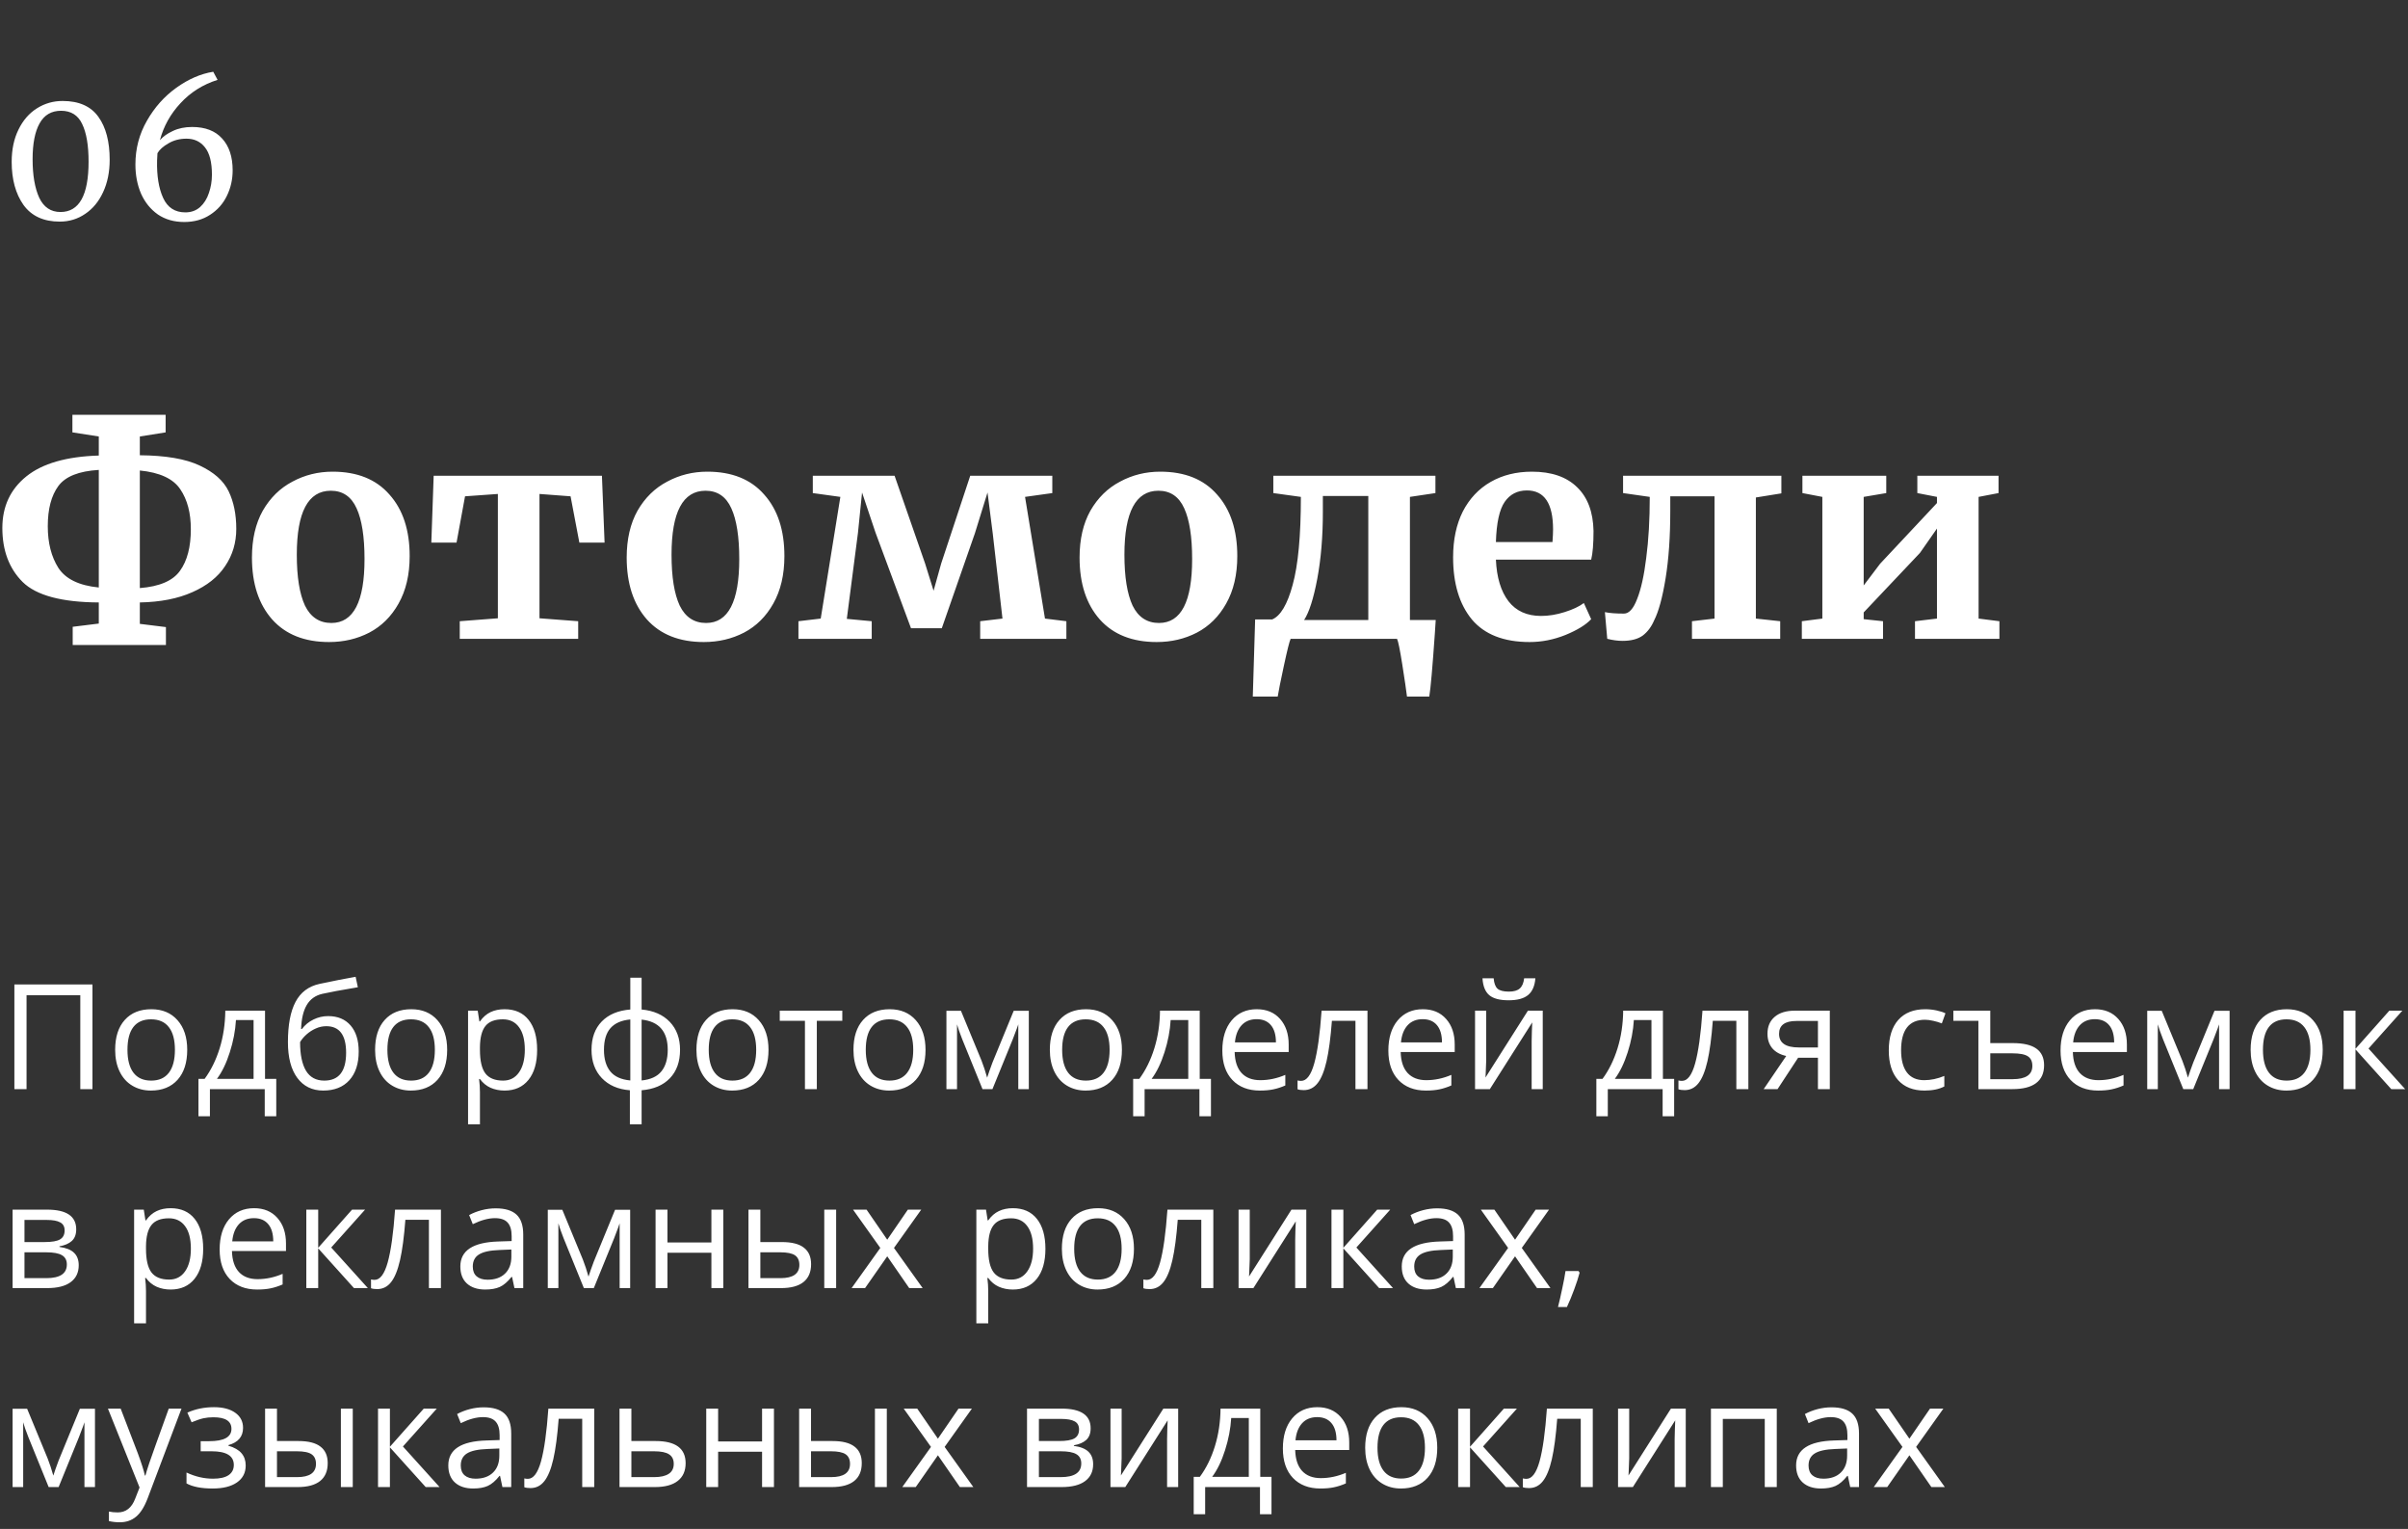
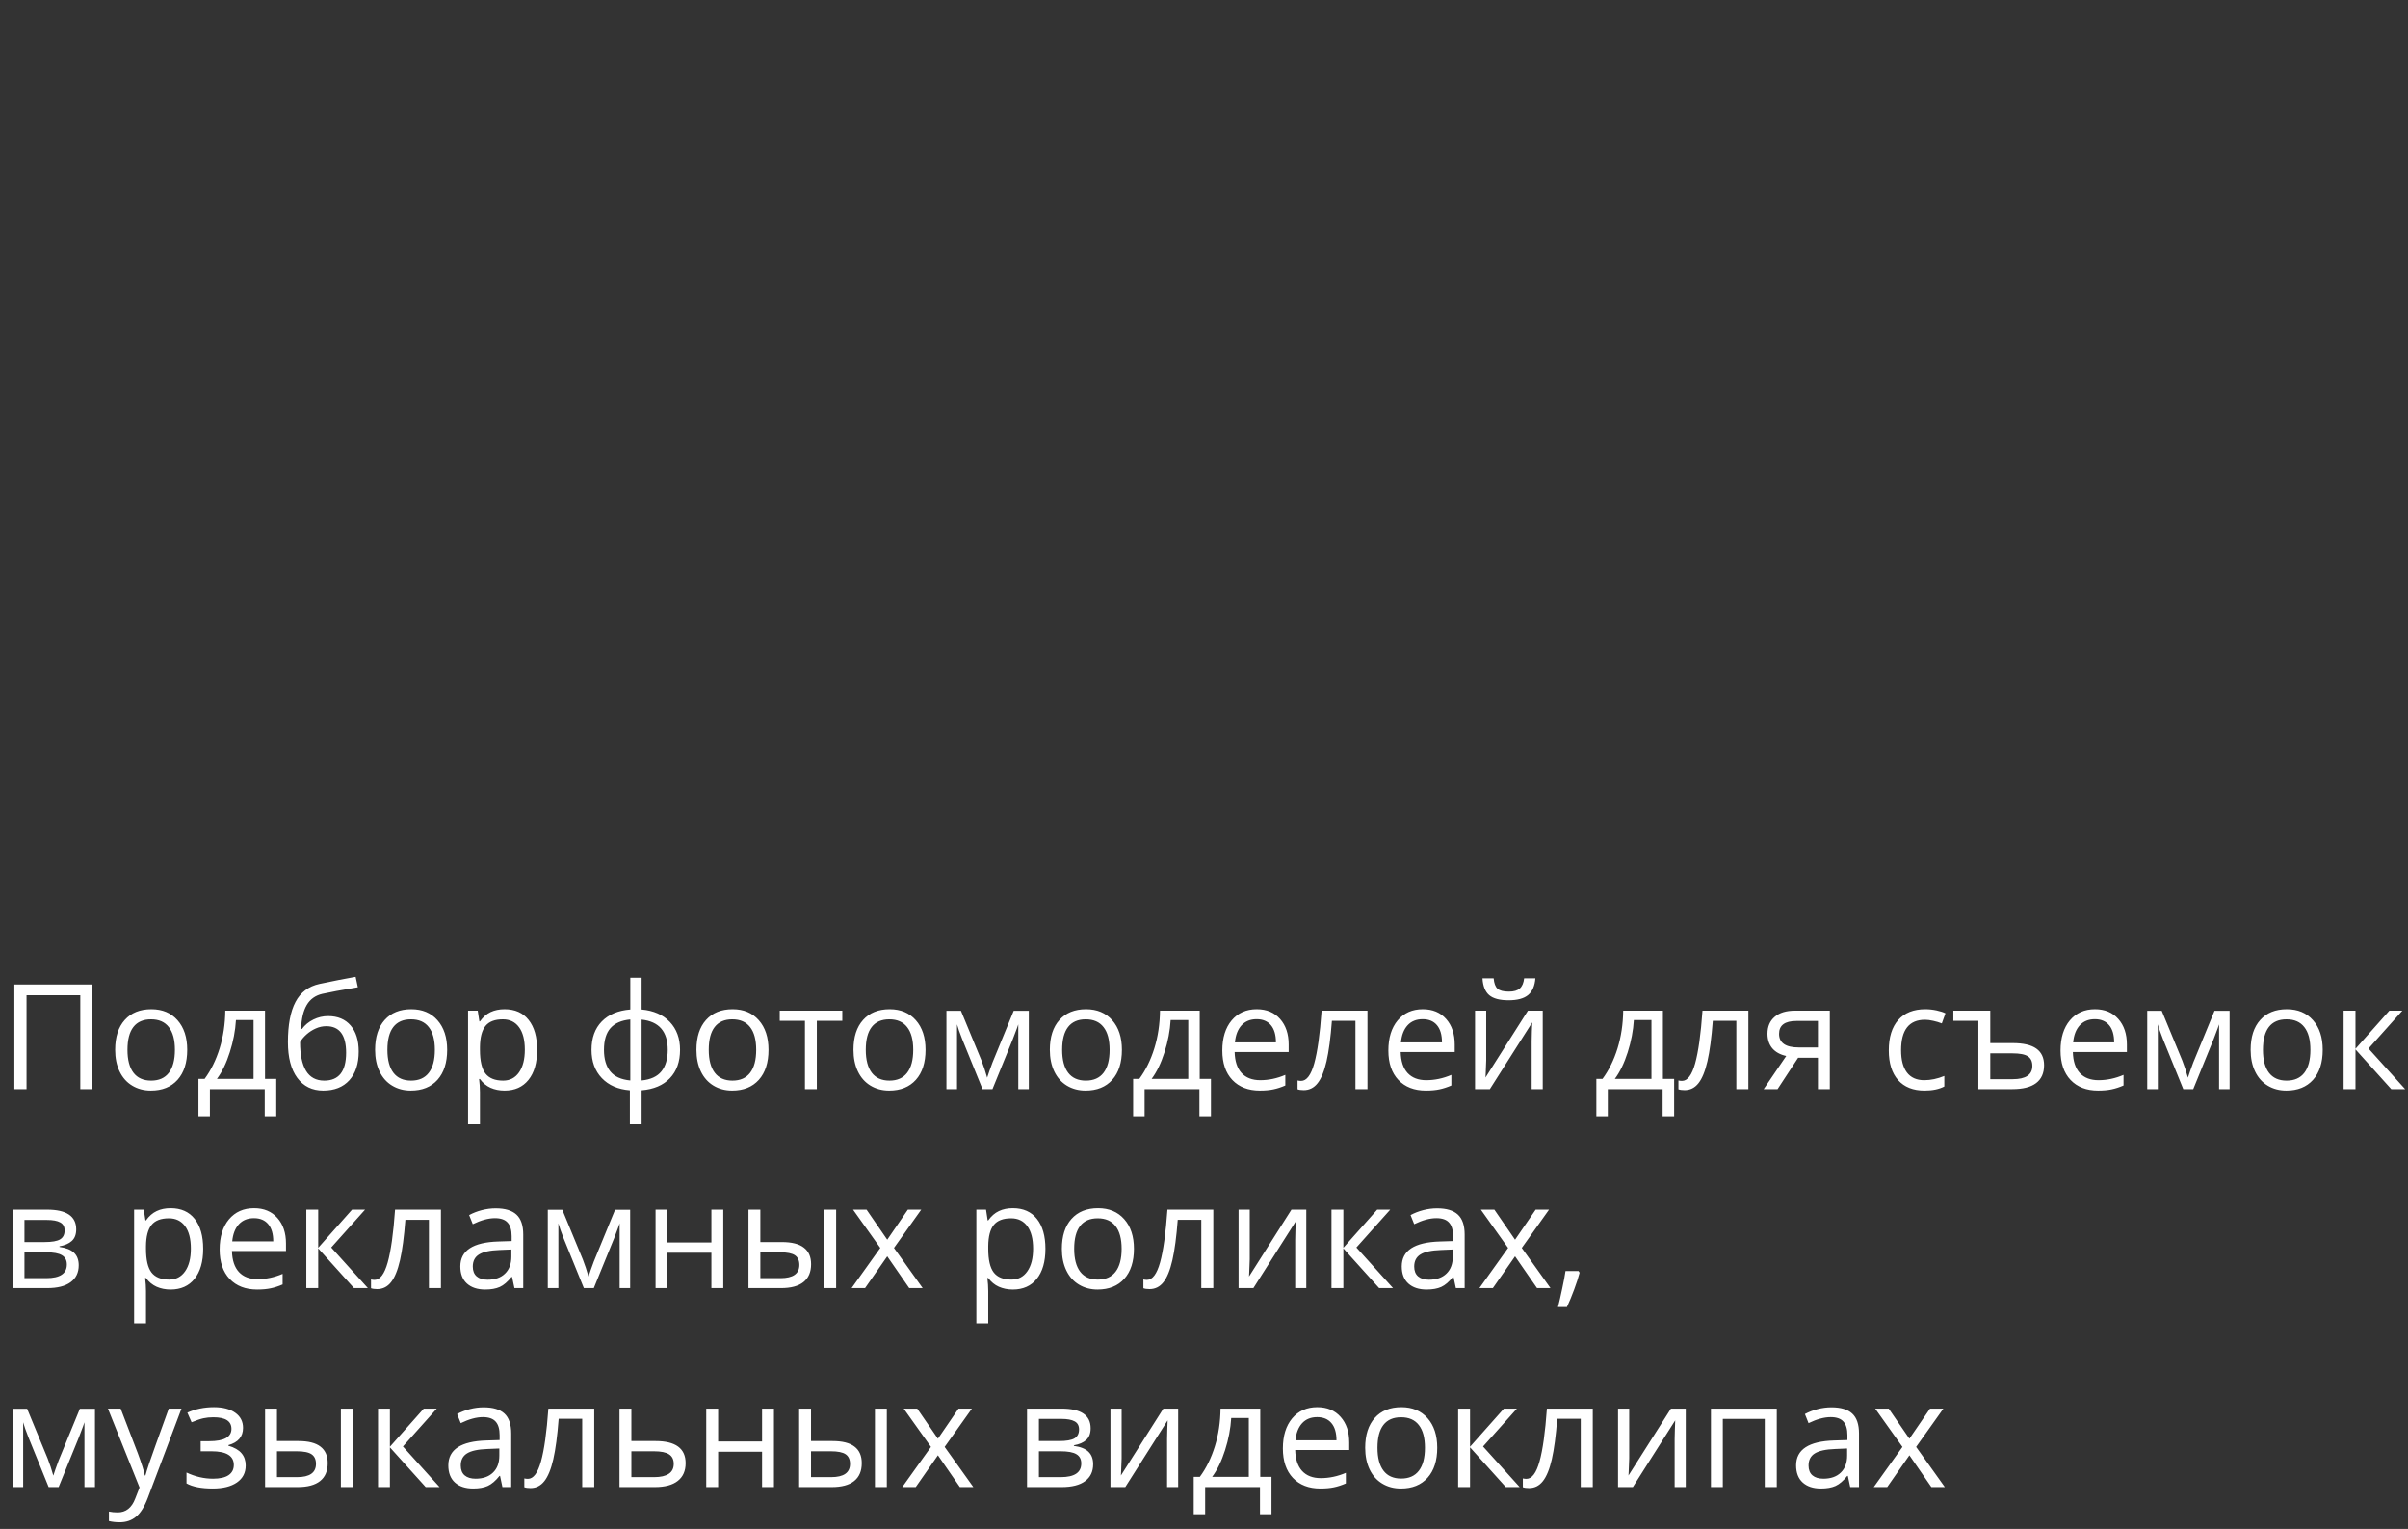
<svg xmlns="http://www.w3.org/2000/svg" width="230" height="146" viewBox="0 0 230 146" fill="none">
  <rect x="0" y="0" width="230" height="146" fill="#333333" stroke="none" />
-   <path d="M5.706 21.162C4.17 21.162 3.018 20.634 2.25 19.578C1.494 18.51 1.116 17.136 1.116 15.456C1.116 14.28 1.332 13.254 1.764 12.378C2.196 11.49 2.784 10.812 3.528 10.344C4.272 9.876 5.088 9.642 5.976 9.642C7.536 9.642 8.676 10.146 9.396 11.154C10.116 12.15 10.476 13.518 10.476 15.258C10.476 16.422 10.266 17.454 9.846 18.354C9.438 19.242 8.868 19.932 8.136 20.424C7.416 20.916 6.606 21.162 5.706 21.162ZM5.778 20.244C7.566 20.244 8.46 18.642 8.46 15.438C8.46 13.878 8.256 12.678 7.848 11.838C7.452 10.998 6.78 10.578 5.832 10.578C4.908 10.578 4.224 10.98 3.78 11.784C3.336 12.576 3.114 13.716 3.114 15.204C3.114 16.728 3.324 17.952 3.744 18.876C4.176 19.788 4.854 20.244 5.778 20.244ZM17.596 21.198C16.624 21.198 15.784 20.958 15.076 20.478C14.38 19.986 13.846 19.326 13.474 18.498C13.114 17.658 12.934 16.728 12.934 15.708C12.934 14.196 13.3 12.804 14.032 11.532C14.764 10.248 15.7 9.198 16.84 8.382C17.992 7.554 19.168 7.044 20.368 6.852L20.782 7.626C19.378 8.07 18.196 8.814 17.236 9.858C16.276 10.89 15.622 12.066 15.274 13.386C15.574 13.038 15.988 12.744 16.516 12.504C17.044 12.252 17.656 12.126 18.352 12.126C19.6 12.126 20.554 12.492 21.214 13.224C21.886 13.956 22.222 14.97 22.222 16.266C22.222 17.142 22.036 17.958 21.664 18.714C21.304 19.458 20.77 20.058 20.062 20.514C19.366 20.97 18.544 21.198 17.596 21.198ZM17.812 13.242C17.164 13.242 16.588 13.392 16.084 13.692C15.58 13.98 15.232 14.292 15.04 14.628C15.016 14.916 15.004 15.15 15.004 15.33C14.968 16.782 15.16 17.97 15.58 18.894C16 19.818 16.708 20.28 17.704 20.28C18.256 20.28 18.724 20.112 19.108 19.776C19.492 19.428 19.774 18.978 19.954 18.426C20.146 17.874 20.242 17.292 20.242 16.68C20.242 15.492 20.02 14.622 19.576 14.07C19.144 13.518 18.556 13.242 17.812 13.242Z" fill="white" />
-   <path d="M13.356 43.472C15.82 43.491 17.724 43.817 19.068 44.452C20.431 45.087 21.355 45.908 21.84 46.916C22.325 47.924 22.568 49.119 22.568 50.5C22.568 51.825 22.213 53.011 21.504 54.056C20.813 55.101 19.768 55.932 18.368 56.548C16.987 57.164 15.316 57.491 13.356 57.528V59.572L15.848 59.88V61.588H6.944V59.852L9.436 59.544V57.528C5.889 57.509 3.463 56.856 2.156 55.568C0.868 54.28 0.224 52.563 0.224 50.416C0.224 48.363 0.989 46.72 2.52 45.488C4.051 44.256 6.356 43.593 9.436 43.5V41.68L6.916 41.288V39.608H15.82V41.288L13.356 41.68V43.472ZM9.436 44.872C7.532 44.984 6.244 45.497 5.572 46.412C4.9 47.327 4.564 48.605 4.564 50.248C4.564 51.835 4.9 53.16 5.572 54.224C6.263 55.288 7.551 55.913 9.436 56.1V44.872ZM13.356 56.156C15.241 56.007 16.52 55.456 17.192 54.504C17.883 53.552 18.228 52.227 18.228 50.528C18.228 48.979 17.892 47.709 17.22 46.72C16.548 45.712 15.26 45.115 13.356 44.928V56.156ZM24.065 53.244C24.065 51.489 24.41 49.996 25.101 48.764C25.81 47.532 26.753 46.608 27.929 45.992C29.105 45.357 30.383 45.04 31.765 45.04C34.117 45.04 35.927 45.768 37.197 47.224C38.485 48.661 39.129 50.621 39.129 53.104C39.129 54.877 38.774 56.389 38.065 57.64C37.374 58.872 36.441 59.796 35.265 60.412C34.107 61.009 32.829 61.308 31.429 61.308C29.095 61.308 27.285 60.589 25.997 59.152C24.709 57.696 24.065 55.727 24.065 53.244ZM31.653 59.488C33.762 59.488 34.817 57.453 34.817 53.384C34.817 51.256 34.565 49.641 34.061 48.54C33.557 47.42 32.735 46.86 31.597 46.86C29.431 46.86 28.349 48.895 28.349 52.964C28.349 55.092 28.61 56.716 29.133 57.836C29.674 58.937 30.514 59.488 31.653 59.488ZM57.494 45.432L57.746 51.816H55.338L54.498 47.392L51.53 47.168V59.04L55.226 59.32V61H43.914V59.32L47.554 59.04V47.168L44.418 47.392L43.606 51.816H41.198L41.422 45.432H57.494ZM59.858 53.244C59.858 51.489 60.203 49.996 60.894 48.764C61.603 47.532 62.546 46.608 63.722 45.992C64.898 45.357 66.176 45.04 67.558 45.04C69.91 45.04 71.72 45.768 72.99 47.224C74.278 48.661 74.922 50.621 74.922 53.104C74.922 54.877 74.567 56.389 73.858 57.64C73.167 58.872 72.234 59.796 71.058 60.412C69.9 61.009 68.622 61.308 67.222 61.308C64.888 61.308 63.078 60.589 61.79 59.152C60.502 57.696 59.858 55.727 59.858 53.244ZM67.446 59.488C69.555 59.488 70.61 57.453 70.61 53.384C70.61 51.256 70.358 49.641 69.854 48.54C69.35 47.42 68.528 46.86 67.39 46.86C65.224 46.86 64.142 48.895 64.142 52.964C64.142 55.092 64.403 56.716 64.926 57.836C65.467 58.937 66.307 59.488 67.446 59.488ZM85.447 45.432L88.359 53.804L89.171 56.408L89.899 53.804L92.671 45.432H100.511V47.084L97.907 47.448L99.811 59.068L101.855 59.32V61H93.623V59.32L95.751 59.068L94.827 50.976L94.323 47.028L93.119 50.92L89.955 59.992H87.015L83.627 50.864L82.339 47.028L81.947 50.892L80.883 59.096L83.263 59.32V61H76.263V59.32L78.391 59.068L80.267 47.448L77.635 47.084V45.432H85.447ZM103.115 53.244C103.115 51.489 103.461 49.996 104.151 48.764C104.861 47.532 105.803 46.608 106.979 45.992C108.155 45.357 109.434 45.04 110.815 45.04C113.167 45.04 114.978 45.768 116.247 47.224C117.535 48.661 118.179 50.621 118.179 53.104C118.179 54.877 117.825 56.389 117.115 57.64C116.425 58.872 115.491 59.796 114.315 60.412C113.158 61.009 111.879 61.308 110.479 61.308C108.146 61.308 106.335 60.589 105.047 59.152C103.759 57.696 103.115 55.727 103.115 53.244ZM110.703 59.488C112.813 59.488 113.867 57.453 113.867 53.384C113.867 51.256 113.615 49.641 113.111 48.54C112.607 47.42 111.786 46.86 110.647 46.86C108.482 46.86 107.399 48.895 107.399 52.964C107.399 55.092 107.661 56.716 108.183 57.836C108.725 58.937 109.565 59.488 110.703 59.488ZM137.049 60.496C136.825 63.725 136.648 65.732 136.517 66.516H134.389C134.314 65.9 134.165 64.883 133.941 63.464C133.717 62.045 133.549 61.224 133.437 61H123.273C123.161 61.243 122.946 62.101 122.629 63.576C122.312 65.051 122.116 66.031 122.041 66.516H119.661L119.885 59.152H121.509C122.312 58.816 122.965 57.715 123.469 55.848C123.992 53.963 124.253 51.163 124.253 47.448L121.621 47.084V45.432H137.105V47.084L134.669 47.448V59.208H137.133L137.049 60.496ZM126.353 48.904C126.353 51.237 126.176 53.356 125.821 55.26C125.466 57.145 125.046 58.461 124.561 59.208H130.693V47.364H126.353V48.904ZM146.101 61.308C143.637 61.308 141.798 60.589 140.585 59.152C139.39 57.696 138.793 55.717 138.793 53.216C138.793 51.536 139.101 50.08 139.717 48.848C140.352 47.616 141.238 46.673 142.377 46.02C143.516 45.367 144.832 45.04 146.325 45.04C148.192 45.04 149.629 45.535 150.637 46.524C151.645 47.495 152.168 48.885 152.205 50.696C152.205 51.928 152.13 52.843 151.981 53.44H142.881C142.956 55.139 143.357 56.464 144.085 57.416C144.813 58.349 145.849 58.816 147.193 58.816C147.921 58.816 148.668 58.695 149.433 58.452C150.217 58.209 150.833 57.92 151.281 57.584L151.981 59.124C151.477 59.665 150.656 60.169 149.517 60.636C148.397 61.084 147.258 61.308 146.101 61.308ZM148.285 51.76C148.322 51.237 148.341 50.836 148.341 50.556C148.341 48.073 147.51 46.832 145.849 46.832C144.934 46.832 144.225 47.196 143.721 47.924C143.217 48.652 142.937 49.931 142.881 51.76H148.285ZM159.536 48.792C159.536 51.256 159.386 53.403 159.088 55.232C158.789 57.061 158.425 58.396 157.996 59.236C157.734 59.852 157.37 60.337 156.904 60.692C156.437 61.028 155.793 61.196 154.972 61.196C154.524 61.196 154.038 61.131 153.516 61L153.292 58.452C153.721 58.545 154.328 58.592 155.112 58.592C155.597 58.592 156.017 58.125 156.372 57.192C156.745 56.259 157.034 54.952 157.24 53.272C157.464 51.573 157.576 49.632 157.576 47.448L155.028 47.084V45.432H170.148V47.112L167.712 47.504V59.068L170.036 59.32V61H161.608V59.32L163.764 59.068V47.392H159.536V48.792ZM180.166 45.432V47.084L178.01 47.448V55.904L179.578 53.832L185.01 48.036V47.448L183.134 47.084V45.432H190.89V47.084L188.986 47.448V59.068L190.974 59.32V61H182.91V59.32L185.01 59.068V50.472L183.386 52.796L178.01 58.48V59.124L179.858 59.32V61H172.102V59.32L174.062 59.068V47.448L172.158 47.084V45.432H180.166Z" fill="white" />
  <path d="M8.832 104H7.67V95.038H2.536V104H1.374V94.006H8.832V104ZM17.883 100.247C17.883 101.468 17.575 102.423 16.96 103.111C16.345 103.795 15.495 104.137 14.41 104.137C13.74 104.137 13.146 103.979 12.626 103.665C12.106 103.351 11.705 102.899 11.423 102.312C11.14 101.724 10.999 101.035 10.999 100.247C10.999 99.026 11.304 98.076 11.915 97.397C12.526 96.713 13.373 96.371 14.458 96.371C15.506 96.371 16.338 96.72 16.953 97.417C17.573 98.114 17.883 99.058 17.883 100.247ZM12.175 100.247C12.175 101.204 12.366 101.933 12.749 102.435C13.132 102.936 13.695 103.187 14.438 103.187C15.18 103.187 15.743 102.938 16.126 102.441C16.513 101.94 16.707 101.209 16.707 100.247C16.707 99.295 16.513 98.572 16.126 98.08C15.743 97.583 15.176 97.335 14.424 97.335C13.681 97.335 13.12 97.579 12.742 98.066C12.364 98.554 12.175 99.281 12.175 100.247ZM26.387 106.591H25.286V104H20.05V106.591H18.956V103.022H19.544C20.155 102.193 20.633 101.22 20.98 100.104C21.326 98.987 21.506 97.788 21.52 96.508H25.314V103.022H26.387V106.591ZM24.22 103.022V97.403H22.538C22.479 98.415 22.283 99.44 21.95 100.479C21.622 101.514 21.212 102.362 20.72 103.022H24.22ZM27.501 99.509C27.501 97.868 27.742 96.59 28.226 95.674C28.709 94.753 29.474 94.179 30.523 93.951C31.826 93.673 32.974 93.448 33.968 93.274L34.18 94.272C32.598 94.537 31.468 94.746 30.789 94.901C30.128 95.052 29.631 95.407 29.299 95.968C28.971 96.528 28.791 97.292 28.759 98.258H28.841C29.123 97.875 29.488 97.574 29.935 97.356C30.381 97.137 30.848 97.027 31.336 97.027C32.257 97.027 32.974 97.326 33.489 97.923C34.004 98.52 34.262 99.347 34.262 100.404C34.262 101.576 33.963 102.492 33.366 103.152C32.769 103.809 31.938 104.137 30.871 104.137C29.818 104.137 28.994 103.733 28.396 102.927C27.799 102.12 27.501 100.981 27.501 99.509ZM30.974 103.187C32.364 103.187 33.059 102.3 33.059 100.527C33.059 98.837 32.427 97.991 31.165 97.991C30.819 97.991 30.484 98.064 30.16 98.21C29.841 98.351 29.547 98.54 29.278 98.777C29.014 99.014 28.809 99.258 28.663 99.509C28.663 100.707 28.852 101.621 29.23 102.25C29.609 102.874 30.19 103.187 30.974 103.187ZM42.711 100.247C42.711 101.468 42.403 102.423 41.788 103.111C41.173 103.795 40.323 104.137 39.238 104.137C38.568 104.137 37.974 103.979 37.454 103.665C36.935 103.351 36.533 102.899 36.251 102.312C35.968 101.724 35.827 101.035 35.827 100.247C35.827 99.026 36.133 98.076 36.743 97.397C37.354 96.713 38.202 96.371 39.286 96.371C40.334 96.371 41.166 96.72 41.781 97.417C42.401 98.114 42.711 99.058 42.711 100.247ZM37.003 100.247C37.003 101.204 37.194 101.933 37.577 102.435C37.96 102.936 38.523 103.187 39.266 103.187C40.008 103.187 40.571 102.938 40.954 102.441C41.342 101.94 41.535 101.209 41.535 100.247C41.535 99.295 41.342 98.572 40.954 98.08C40.571 97.583 40.004 97.335 39.252 97.335C38.509 97.335 37.949 97.579 37.57 98.066C37.192 98.554 37.003 99.281 37.003 100.247ZM48.193 104.137C47.706 104.137 47.259 104.048 46.853 103.87C46.453 103.688 46.115 103.41 45.842 103.036H45.76C45.815 103.474 45.842 103.888 45.842 104.28V107.363H44.707V96.508H45.63L45.787 97.533H45.842C46.133 97.123 46.473 96.827 46.86 96.644C47.248 96.462 47.692 96.371 48.193 96.371C49.187 96.371 49.953 96.711 50.49 97.39C51.033 98.069 51.304 99.021 51.304 100.247C51.304 101.478 51.028 102.435 50.477 103.118C49.93 103.797 49.169 104.137 48.193 104.137ZM48.029 97.335C47.264 97.335 46.71 97.547 46.368 97.971C46.026 98.394 45.851 99.069 45.842 99.994V100.247C45.842 101.3 46.017 102.054 46.368 102.51C46.719 102.961 47.282 103.187 48.057 103.187C48.704 103.187 49.21 102.924 49.574 102.4C49.943 101.876 50.128 101.154 50.128 100.233C50.128 99.299 49.943 98.584 49.574 98.087C49.21 97.586 48.695 97.335 48.029 97.335ZM64.955 100.247C64.955 101.382 64.632 102.286 63.984 102.961C63.342 103.631 62.442 104.014 61.284 104.109V107.363H60.163V104.109C59.033 104.023 58.14 103.635 57.483 102.947C56.827 102.259 56.499 101.359 56.499 100.247C56.499 99.112 56.825 98.21 57.477 97.54C58.133 96.87 59.042 96.49 60.204 96.398V93.363H61.284V96.398C62.428 96.503 63.326 96.897 63.977 97.581C64.629 98.265 64.955 99.153 64.955 100.247ZM57.688 100.247C57.688 101.122 57.889 101.808 58.29 102.305C58.691 102.801 59.329 103.091 60.204 103.173V97.349C59.361 97.426 58.73 97.702 58.31 98.176C57.896 98.645 57.688 99.336 57.688 100.247ZM63.779 100.247C63.779 98.502 62.948 97.54 61.284 97.362V103.173C62.15 103.086 62.781 102.795 63.178 102.298C63.579 101.801 63.779 101.118 63.779 100.247ZM73.404 100.247C73.404 101.468 73.097 102.423 72.481 103.111C71.866 103.795 71.016 104.137 69.932 104.137C69.262 104.137 68.667 103.979 68.147 103.665C67.628 103.351 67.227 102.899 66.944 102.312C66.662 101.724 66.52 101.035 66.52 100.247C66.52 99.026 66.826 98.076 67.436 97.397C68.047 96.713 68.895 96.371 69.98 96.371C71.028 96.371 71.859 96.72 72.475 97.417C73.094 98.114 73.404 99.058 73.404 100.247ZM67.696 100.247C67.696 101.204 67.888 101.933 68.27 102.435C68.653 102.936 69.216 103.187 69.959 103.187C70.702 103.187 71.265 102.938 71.647 102.441C72.035 101.94 72.228 101.209 72.228 100.247C72.228 99.295 72.035 98.572 71.647 98.08C71.265 97.583 70.697 97.335 69.945 97.335C69.203 97.335 68.642 97.579 68.264 98.066C67.885 98.554 67.696 99.281 67.696 100.247ZM80.452 97.478H78.019V104H76.884V97.478H74.478V96.508H80.452V97.478ZM88.402 100.247C88.402 101.468 88.095 102.423 87.48 103.111C86.864 103.795 86.014 104.137 84.93 104.137C84.26 104.137 83.665 103.979 83.145 103.665C82.626 103.351 82.225 102.899 81.942 102.312C81.66 101.724 81.519 101.035 81.519 100.247C81.519 99.026 81.824 98.076 82.435 97.397C83.045 96.713 83.893 96.371 84.978 96.371C86.026 96.371 86.857 96.72 87.473 97.417C88.092 98.114 88.402 99.058 88.402 100.247ZM82.694 100.247C82.694 101.204 82.886 101.933 83.269 102.435C83.651 102.936 84.214 103.187 84.957 103.187C85.7 103.187 86.263 102.938 86.645 102.441C87.033 101.94 87.227 101.209 87.227 100.247C87.227 99.295 87.033 98.572 86.645 98.08C86.263 97.583 85.695 97.335 84.943 97.335C84.201 97.335 83.64 97.579 83.262 98.066C82.883 98.554 82.694 99.281 82.694 100.247ZM94.288 102.906L94.5 102.271L94.794 101.464L96.824 96.522H98.267V104H97.262V97.814L97.125 98.21L96.728 99.256L94.794 104H93.844L91.909 99.242C91.668 98.632 91.501 98.155 91.41 97.814V104H90.398V96.522H91.786L93.748 101.272C93.944 101.774 94.124 102.318 94.288 102.906ZM107.16 100.247C107.16 101.468 106.853 102.423 106.237 103.111C105.622 103.795 104.772 104.137 103.688 104.137C103.018 104.137 102.423 103.979 101.903 103.665C101.384 103.351 100.983 102.899 100.7 102.312C100.418 101.724 100.276 101.035 100.276 100.247C100.276 99.026 100.582 98.076 101.192 97.397C101.803 96.713 102.651 96.371 103.735 96.371C104.784 96.371 105.615 96.72 106.23 97.417C106.85 98.114 107.16 99.058 107.16 100.247ZM101.452 100.247C101.452 101.204 101.644 101.933 102.026 102.435C102.409 102.936 102.972 103.187 103.715 103.187C104.458 103.187 105.021 102.938 105.403 102.441C105.791 101.94 105.984 101.209 105.984 100.247C105.984 99.295 105.791 98.572 105.403 98.08C105.021 97.583 104.453 97.335 103.701 97.335C102.958 97.335 102.398 97.579 102.02 98.066C101.641 98.554 101.452 99.281 101.452 100.247ZM115.664 106.591H114.563V104H109.327V106.591H108.233V103.022H108.821C109.432 102.193 109.91 101.22 110.257 100.104C110.603 98.987 110.783 97.788 110.797 96.508H114.591V103.022H115.664V106.591ZM113.497 103.022V97.403H111.815C111.756 98.415 111.56 99.44 111.228 100.479C110.899 101.514 110.489 102.362 109.997 103.022H113.497ZM120.333 104.137C119.226 104.137 118.351 103.799 117.708 103.125C117.07 102.451 116.751 101.514 116.751 100.315C116.751 99.108 117.047 98.148 117.64 97.438C118.237 96.727 119.036 96.371 120.039 96.371C120.978 96.371 121.721 96.681 122.268 97.301C122.814 97.916 123.088 98.73 123.088 99.741V100.459H117.927C117.95 101.339 118.171 102.006 118.59 102.462C119.014 102.918 119.608 103.146 120.374 103.146C121.181 103.146 121.978 102.977 122.767 102.64V103.651C122.366 103.825 121.985 103.948 121.625 104.021C121.27 104.098 120.839 104.137 120.333 104.137ZM120.025 97.321C119.424 97.321 118.943 97.517 118.583 97.909C118.228 98.301 118.018 98.843 117.954 99.536H121.871C121.871 98.821 121.712 98.274 121.393 97.895C121.074 97.513 120.618 97.321 120.025 97.321ZM130.614 104H129.466V97.478H127.217C127.094 99.101 126.923 100.388 126.704 101.341C126.485 102.293 126.201 102.991 125.85 103.433C125.503 103.875 125.061 104.096 124.523 104.096C124.277 104.096 124.081 104.068 123.936 104.014V103.173C124.036 103.2 124.15 103.214 124.277 103.214C124.801 103.214 125.218 102.66 125.528 101.553C125.838 100.445 126.073 98.764 126.232 96.508H130.614V104ZM136.192 104.137C135.085 104.137 134.21 103.799 133.567 103.125C132.929 102.451 132.61 101.514 132.61 100.315C132.61 99.108 132.907 98.148 133.499 97.438C134.096 96.727 134.896 96.371 135.898 96.371C136.837 96.371 137.58 96.681 138.127 97.301C138.674 97.916 138.947 98.73 138.947 99.741V100.459H133.786C133.809 101.339 134.03 102.006 134.449 102.462C134.873 102.918 135.468 103.146 136.233 103.146C137.04 103.146 137.838 102.977 138.626 102.64V103.651C138.225 103.825 137.844 103.948 137.484 104.021C137.129 104.098 136.698 104.137 136.192 104.137ZM135.885 97.321C135.283 97.321 134.802 97.517 134.442 97.909C134.087 98.301 133.877 98.843 133.813 99.536H137.73C137.73 98.821 137.571 98.274 137.252 97.895C136.933 97.513 136.477 97.321 135.885 97.321ZM141.955 96.508V101.259L141.907 102.503L141.887 102.893L145.94 96.508H147.355V104H146.296V99.42L146.316 98.518L146.351 97.629L142.304 104H140.889V96.508H141.955ZM144.095 95.517C143.252 95.517 142.636 95.355 142.249 95.031C141.862 94.703 141.645 94.165 141.6 93.418H142.666C142.707 93.892 142.83 94.222 143.035 94.409C143.245 94.596 143.607 94.689 144.122 94.689C144.591 94.689 144.938 94.589 145.161 94.389C145.389 94.188 145.528 93.865 145.578 93.418H146.651C146.597 94.138 146.367 94.669 145.961 95.011C145.555 95.348 144.933 95.517 144.095 95.517ZM159.906 106.591H158.806V104H153.569V106.591H152.476V103.022H153.063C153.674 102.193 154.153 101.22 154.499 100.104C154.845 98.987 155.025 97.788 155.039 96.508H158.833V103.022H159.906V106.591ZM157.739 103.022V97.403H156.058C155.998 98.415 155.802 99.44 155.47 100.479C155.142 101.514 154.731 102.362 154.239 103.022H157.739ZM166.995 104H165.847V97.478H163.598C163.475 99.101 163.304 100.388 163.085 101.341C162.866 102.293 162.581 102.991 162.23 103.433C161.884 103.875 161.442 104.096 160.904 104.096C160.658 104.096 160.462 104.068 160.316 104.014V103.173C160.417 103.2 160.531 103.214 160.658 103.214C161.182 103.214 161.599 102.66 161.909 101.553C162.219 100.445 162.454 98.764 162.613 96.508H166.995V104ZM169.784 104H168.458L170.611 100.835C170.033 100.707 169.588 100.461 169.278 100.097C168.973 99.728 168.82 99.265 168.82 98.709C168.82 98.025 169.05 97.488 169.511 97.096C169.971 96.704 170.614 96.508 171.438 96.508H174.774V104H173.64V101.006H171.746L169.784 104ZM169.928 98.723C169.928 99.588 170.557 100.021 171.814 100.021H173.64V97.492H171.582C170.479 97.492 169.928 97.902 169.928 98.723ZM183.818 104.137C182.734 104.137 181.893 103.804 181.296 103.139C180.703 102.469 180.407 101.523 180.407 100.302C180.407 99.049 180.708 98.08 181.31 97.397C181.916 96.713 182.777 96.371 183.894 96.371C184.254 96.371 184.614 96.41 184.974 96.487C185.334 96.565 185.616 96.656 185.821 96.761L185.473 97.725C185.222 97.624 184.949 97.542 184.652 97.478C184.356 97.41 184.094 97.376 183.866 97.376C182.344 97.376 181.583 98.347 181.583 100.288C181.583 101.209 181.768 101.915 182.137 102.407C182.51 102.899 183.062 103.146 183.791 103.146C184.415 103.146 185.056 103.011 185.712 102.742V103.747C185.211 104.007 184.579 104.137 183.818 104.137ZM190.101 99.605H192.24C193.261 99.605 194.015 99.78 194.503 100.131C194.995 100.482 195.241 101.01 195.241 101.717C195.241 102.473 194.986 103.043 194.476 103.426C193.97 103.809 193.215 104 192.213 104H188.966V97.478H186.573V96.508H190.101V99.605ZM194.12 101.785C194.12 101.361 193.979 101.056 193.696 100.869C193.414 100.678 192.915 100.582 192.199 100.582H190.101V103.05H192.24C193.493 103.05 194.12 102.628 194.12 101.785ZM200.396 104.137C199.288 104.137 198.413 103.799 197.771 103.125C197.132 102.451 196.813 101.514 196.813 100.315C196.813 99.108 197.11 98.148 197.702 97.438C198.299 96.727 199.099 96.371 200.102 96.371C201.04 96.371 201.783 96.681 202.33 97.301C202.877 97.916 203.15 98.73 203.15 99.741V100.459H197.989C198.012 101.339 198.233 102.006 198.652 102.462C199.076 102.918 199.671 103.146 200.437 103.146C201.243 103.146 202.041 102.977 202.829 102.64V103.651C202.428 103.825 202.048 103.948 201.688 104.021C201.332 104.098 200.901 104.137 200.396 104.137ZM200.088 97.321C199.486 97.321 199.006 97.517 198.646 97.909C198.29 98.301 198.08 98.843 198.017 99.536H201.934C201.934 98.821 201.774 98.274 201.455 97.895C201.136 97.513 200.68 97.321 200.088 97.321ZM208.981 102.906L209.193 102.271L209.487 101.464L211.518 96.522H212.96V104H211.955V97.814L211.818 98.21L211.422 99.256L209.487 104H208.537L206.603 99.242C206.361 98.632 206.195 98.155 206.104 97.814V104H205.092V96.522H206.479L208.441 101.272C208.637 101.774 208.817 102.318 208.981 102.906ZM221.854 100.247C221.854 101.468 221.546 102.423 220.931 103.111C220.315 103.795 219.465 104.137 218.381 104.137C217.711 104.137 217.116 103.979 216.597 103.665C216.077 103.351 215.676 102.899 215.394 102.312C215.111 101.724 214.97 101.035 214.97 100.247C214.97 99.026 215.275 98.076 215.886 97.397C216.496 96.713 217.344 96.371 218.429 96.371C219.477 96.371 220.309 96.72 220.924 97.417C221.544 98.114 221.854 99.058 221.854 100.247ZM216.146 100.247C216.146 101.204 216.337 101.933 216.72 102.435C217.103 102.936 217.665 103.187 218.408 103.187C219.151 103.187 219.714 102.938 220.097 102.441C220.484 101.94 220.678 101.209 220.678 100.247C220.678 99.295 220.484 98.572 220.097 98.08C219.714 97.583 219.146 97.335 218.395 97.335C217.652 97.335 217.091 97.579 216.713 98.066C216.335 98.554 216.146 99.281 216.146 100.247ZM228.218 96.508H229.462L226.229 100.124L229.729 104H228.402L224.984 100.206V104H223.85V96.508H224.984V100.151L228.218 96.508ZM7.28 117.388C7.28 117.875 7.139 118.247 6.856 118.502C6.578 118.753 6.187 118.921 5.681 119.008V119.069C6.319 119.156 6.784 119.343 7.075 119.63C7.371 119.917 7.52 120.313 7.52 120.819C7.52 121.517 7.262 122.054 6.747 122.433C6.237 122.811 5.489 123 4.505 123H1.203V115.508H4.491C6.351 115.508 7.28 116.134 7.28 117.388ZM6.385 120.744C6.385 120.339 6.23 120.045 5.92 119.862C5.615 119.675 5.106 119.582 4.396 119.582H2.338V122.05H4.423C5.731 122.05 6.385 121.615 6.385 120.744ZM6.173 117.497C6.173 117.132 6.032 116.875 5.749 116.725C5.471 116.57 5.047 116.492 4.478 116.492H2.338V118.604H4.259C4.961 118.604 5.455 118.518 5.742 118.345C6.029 118.172 6.173 117.889 6.173 117.497ZM16.297 123.137C15.809 123.137 15.363 123.048 14.957 122.87C14.556 122.688 14.219 122.41 13.945 122.036H13.863C13.918 122.474 13.945 122.888 13.945 123.28V126.363H12.81V115.508H13.733L13.891 116.533H13.945C14.237 116.123 14.576 115.827 14.964 115.645C15.351 115.462 15.796 115.371 16.297 115.371C17.29 115.371 18.056 115.711 18.594 116.39C19.136 117.069 19.407 118.021 19.407 119.247C19.407 120.478 19.131 121.435 18.58 122.118C18.033 122.797 17.272 123.137 16.297 123.137ZM16.133 116.335C15.367 116.335 14.813 116.547 14.472 116.971C14.13 117.395 13.954 118.069 13.945 118.994V119.247C13.945 120.3 14.121 121.054 14.472 121.51C14.823 121.961 15.385 122.187 16.16 122.187C16.807 122.187 17.313 121.924 17.678 121.4C18.047 120.876 18.231 120.154 18.231 119.233C18.231 118.299 18.047 117.584 17.678 117.087C17.313 116.586 16.798 116.335 16.133 116.335ZM24.561 123.137C23.454 123.137 22.579 122.799 21.936 122.125C21.299 121.451 20.98 120.514 20.98 119.315C20.98 118.108 21.276 117.148 21.868 116.438C22.465 115.727 23.265 115.371 24.268 115.371C25.206 115.371 25.949 115.681 26.496 116.301C27.043 116.916 27.316 117.729 27.316 118.741V119.459H22.155C22.178 120.339 22.399 121.006 22.818 121.462C23.242 121.918 23.837 122.146 24.602 122.146C25.409 122.146 26.207 121.977 26.995 121.64V122.651C26.594 122.825 26.213 122.948 25.854 123.021C25.498 123.098 25.067 123.137 24.561 123.137ZM24.254 116.321C23.652 116.321 23.172 116.517 22.811 116.909C22.456 117.301 22.246 117.843 22.183 118.536H26.1C26.1 117.821 25.94 117.274 25.621 116.896C25.302 116.513 24.846 116.321 24.254 116.321ZM33.626 115.508H34.87L31.637 119.124L35.137 123H33.81L30.393 119.206V123H29.258V115.508H30.393V119.151L33.626 115.508ZM42.116 123H40.968V116.479H38.719C38.596 118.101 38.425 119.388 38.206 120.341C37.987 121.293 37.703 121.991 37.352 122.433C37.005 122.875 36.563 123.096 36.025 123.096C35.779 123.096 35.583 123.068 35.438 123.014V122.173C35.538 122.2 35.652 122.214 35.779 122.214C36.303 122.214 36.72 121.66 37.03 120.553C37.34 119.445 37.575 117.764 37.734 115.508H42.116V123ZM49.137 123L48.911 121.934H48.856C48.483 122.403 48.109 122.722 47.735 122.891C47.366 123.055 46.904 123.137 46.348 123.137C45.605 123.137 45.022 122.945 44.598 122.562C44.178 122.18 43.969 121.635 43.969 120.929C43.969 119.416 45.179 118.623 47.599 118.55L48.87 118.509V118.044C48.87 117.456 48.742 117.023 48.487 116.745C48.237 116.463 47.833 116.321 47.277 116.321C46.653 116.321 45.947 116.513 45.158 116.896L44.81 116.027C45.179 115.827 45.582 115.67 46.02 115.556C46.462 115.442 46.904 115.385 47.346 115.385C48.239 115.385 48.9 115.583 49.328 115.979C49.761 116.376 49.977 117.012 49.977 117.887V123H49.137ZM46.573 122.2C47.28 122.2 47.833 122.007 48.234 121.619C48.64 121.232 48.843 120.689 48.843 119.992V119.315L47.708 119.363C46.806 119.395 46.154 119.536 45.753 119.787C45.356 120.033 45.158 120.418 45.158 120.942C45.158 121.353 45.281 121.665 45.527 121.879C45.778 122.093 46.127 122.2 46.573 122.2ZM56.212 121.906L56.424 121.271L56.718 120.464L58.748 115.521H60.19V123H59.185V116.813L59.049 117.21L58.652 118.256L56.718 123H55.768L53.833 118.242C53.592 117.632 53.425 117.155 53.334 116.813V123H52.322V115.521H53.71L55.672 120.272C55.868 120.774 56.048 121.318 56.212 121.906ZM63.752 115.508V118.646H67.949V115.508H69.084V123H67.949V119.623H63.752V123H62.617V115.508H63.752ZM72.625 118.604H74.669C75.621 118.604 76.326 118.782 76.781 119.138C77.242 119.489 77.472 120.015 77.472 120.717C77.472 121.469 77.228 122.038 76.74 122.426C76.257 122.809 75.544 123 74.601 123H71.49V115.508H72.625V118.604ZM79.864 123H78.73V115.508H79.864V123ZM72.625 119.582V122.05H74.546C75.749 122.05 76.351 121.628 76.351 120.785C76.351 120.366 76.212 120.061 75.934 119.869C75.656 119.678 75.182 119.582 74.512 119.582H72.625ZM84.082 119.165L81.478 115.508H82.769L84.745 118.379L86.714 115.508H87.992L85.388 119.165L88.129 123H86.844L84.745 119.965L82.626 123H81.341L84.082 119.165ZM96.742 123.137C96.255 123.137 95.808 123.048 95.402 122.87C95.001 122.688 94.664 122.41 94.391 122.036H94.309C94.363 122.474 94.391 122.888 94.391 123.28V126.363H93.256V115.508H94.179L94.336 116.533H94.391C94.682 116.123 95.022 115.827 95.409 115.645C95.796 115.462 96.241 115.371 96.742 115.371C97.736 115.371 98.501 115.711 99.039 116.39C99.581 117.069 99.853 118.021 99.853 119.247C99.853 120.478 99.577 121.435 99.025 122.118C98.478 122.797 97.717 123.137 96.742 123.137ZM96.578 116.335C95.812 116.335 95.259 116.547 94.917 116.971C94.575 117.395 94.4 118.069 94.391 118.994V119.247C94.391 120.3 94.566 121.054 94.917 121.51C95.268 121.961 95.831 122.187 96.606 122.187C97.253 122.187 97.758 121.924 98.123 121.4C98.492 120.876 98.677 120.154 98.677 119.233C98.677 118.299 98.492 117.584 98.123 117.087C97.758 116.586 97.243 116.335 96.578 116.335ZM108.309 119.247C108.309 120.468 108.001 121.423 107.386 122.111C106.771 122.795 105.921 123.137 104.836 123.137C104.166 123.137 103.571 122.979 103.052 122.665C102.532 122.351 102.131 121.899 101.849 121.312C101.566 120.724 101.425 120.035 101.425 119.247C101.425 118.026 101.73 117.076 102.341 116.396C102.951 115.713 103.799 115.371 104.884 115.371C105.932 115.371 106.764 115.72 107.379 116.417C107.999 117.114 108.309 118.058 108.309 119.247ZM102.601 119.247C102.601 120.204 102.792 120.933 103.175 121.435C103.558 121.936 104.12 122.187 104.863 122.187C105.606 122.187 106.169 121.938 106.552 121.441C106.939 120.94 107.133 120.209 107.133 119.247C107.133 118.295 106.939 117.572 106.552 117.08C106.169 116.583 105.602 116.335 104.85 116.335C104.107 116.335 103.546 116.579 103.168 117.066C102.79 117.554 102.601 118.281 102.601 119.247ZM115.89 123H114.741V116.479H112.492C112.369 118.101 112.198 119.388 111.979 120.341C111.761 121.293 111.476 121.991 111.125 122.433C110.779 122.875 110.337 123.096 109.799 123.096C109.553 123.096 109.357 123.068 109.211 123.014V122.173C109.311 122.2 109.425 122.214 109.553 122.214C110.077 122.214 110.494 121.66 110.804 120.553C111.114 119.445 111.348 117.764 111.508 115.508H115.89V123ZM119.369 115.508V120.259L119.321 121.503L119.301 121.893L123.354 115.508H124.77V123H123.71V118.42L123.73 117.518L123.765 116.629L119.718 123H118.303V115.508H119.369ZM131.544 115.508H132.788L129.555 119.124L133.055 123H131.729L128.311 119.206V123H127.176V115.508H128.311V119.151L131.544 115.508ZM139.057 123L138.831 121.934H138.776C138.403 122.403 138.029 122.722 137.655 122.891C137.286 123.055 136.824 123.137 136.268 123.137C135.525 123.137 134.941 122.945 134.518 122.562C134.098 122.18 133.889 121.635 133.889 120.929C133.889 119.416 135.099 118.623 137.519 118.55L138.79 118.509V118.044C138.79 117.456 138.662 117.023 138.407 116.745C138.157 116.463 137.753 116.321 137.197 116.321C136.573 116.321 135.867 116.513 135.078 116.896L134.729 116.027C135.099 115.827 135.502 115.67 135.939 115.556C136.382 115.442 136.824 115.385 137.266 115.385C138.159 115.385 138.82 115.583 139.248 115.979C139.681 116.376 139.897 117.012 139.897 117.887V123H139.057ZM136.493 122.2C137.2 122.2 137.753 122.007 138.154 121.619C138.56 121.232 138.763 120.689 138.763 119.992V119.315L137.628 119.363C136.726 119.395 136.074 119.536 135.673 119.787C135.276 120.033 135.078 120.418 135.078 120.942C135.078 121.353 135.201 121.665 135.447 121.879C135.698 122.093 136.047 122.2 136.493 122.2ZM144.047 119.165L141.442 115.508H142.734L144.71 118.379L146.679 115.508H147.957L145.353 119.165L148.094 123H146.809L144.71 119.965L142.591 123H141.306L144.047 119.165ZM150.773 121.373L150.876 121.53C150.757 121.986 150.587 122.515 150.363 123.116C150.14 123.722 149.908 124.285 149.666 124.805H148.812C148.935 124.331 149.069 123.745 149.215 123.048C149.365 122.351 149.47 121.792 149.529 121.373H150.773ZM5.093 140.906L5.305 140.271L5.599 139.464L7.629 134.521H9.071V142H8.066V135.813L7.93 136.21L7.533 137.256L5.599 142H4.648L2.714 137.242C2.472 136.632 2.306 136.155 2.215 135.813V142H1.203V134.521H2.591L4.553 139.272C4.749 139.774 4.929 140.318 5.093 140.906ZM10.309 134.508H11.525L13.166 138.78C13.526 139.756 13.749 140.46 13.836 140.893H13.891C13.95 140.66 14.073 140.264 14.26 139.703C14.451 139.138 15.071 137.406 16.119 134.508H17.336L14.116 143.039C13.797 143.882 13.424 144.479 12.995 144.83C12.571 145.186 12.05 145.363 11.43 145.363C11.083 145.363 10.742 145.325 10.404 145.247V144.338C10.655 144.393 10.935 144.42 11.245 144.42C12.024 144.42 12.58 143.982 12.913 143.107L13.33 142.041L10.309 134.508ZM19.981 137.618C21.399 137.618 22.107 137.226 22.107 136.442C22.107 135.704 21.533 135.335 20.385 135.335C20.034 135.335 19.715 135.367 19.428 135.431C19.141 135.494 18.765 135.622 18.3 135.813L17.896 134.891C18.671 134.544 19.517 134.371 20.433 134.371C21.294 134.371 21.973 134.549 22.47 134.904C22.966 135.255 23.215 135.736 23.215 136.347C23.215 137.185 22.748 137.734 21.814 137.994V138.049C22.388 138.217 22.807 138.459 23.071 138.773C23.336 139.083 23.468 139.473 23.468 139.942C23.468 140.635 23.188 141.175 22.627 141.562C22.071 141.945 21.301 142.137 20.316 142.137C19.236 142.137 18.402 141.975 17.814 141.651V140.612C18.648 141.004 19.491 141.2 20.344 141.2C21 141.2 21.494 141.089 21.827 140.865C22.164 140.637 22.333 140.312 22.333 139.888C22.333 139.017 21.624 138.582 20.207 138.582H19.168V137.618H19.981ZM26.455 137.604H28.499C29.451 137.604 30.156 137.782 30.611 138.138C31.072 138.489 31.302 139.015 31.302 139.717C31.302 140.469 31.058 141.038 30.57 141.426C30.087 141.809 29.374 142 28.431 142H25.32V134.508H26.455V137.604ZM33.694 142H32.56V134.508H33.694V142ZM26.455 138.582V141.05H28.376C29.579 141.05 30.181 140.628 30.181 139.785C30.181 139.366 30.042 139.061 29.764 138.869C29.486 138.678 29.012 138.582 28.342 138.582H26.455ZM40.476 134.508H41.72L38.486 138.124L41.986 142H40.66L37.242 138.206V142H36.107V134.508H37.242V138.151L40.476 134.508ZM47.988 142L47.763 140.934H47.708C47.334 141.403 46.961 141.722 46.587 141.891C46.218 142.055 45.755 142.137 45.199 142.137C44.456 142.137 43.873 141.945 43.449 141.562C43.03 141.18 42.82 140.635 42.82 139.929C42.82 138.416 44.03 137.623 46.45 137.55L47.722 137.509V137.044C47.722 136.456 47.594 136.023 47.339 135.745C47.088 135.463 46.685 135.321 46.129 135.321C45.505 135.321 44.798 135.513 44.01 135.896L43.661 135.027C44.03 134.827 44.434 134.67 44.871 134.556C45.313 134.442 45.755 134.385 46.197 134.385C47.09 134.385 47.751 134.583 48.18 134.979C48.613 135.376 48.829 136.012 48.829 136.887V142H47.988ZM45.425 141.2C46.131 141.2 46.685 141.007 47.086 140.619C47.492 140.232 47.694 139.689 47.694 138.992V138.315L46.56 138.363C45.657 138.395 45.005 138.536 44.605 138.787C44.208 139.033 44.01 139.418 44.01 139.942C44.01 140.353 44.133 140.665 44.379 140.879C44.63 141.093 44.978 141.2 45.425 141.2ZM56.759 142H55.61V135.479H53.361C53.238 137.101 53.067 138.388 52.849 139.341C52.63 140.293 52.345 140.991 51.994 141.433C51.648 141.875 51.206 142.096 50.668 142.096C50.422 142.096 50.226 142.068 50.08 142.014V141.173C50.18 141.2 50.294 141.214 50.422 141.214C50.946 141.214 51.363 140.66 51.673 139.553C51.983 138.445 52.217 136.764 52.377 134.508H56.759V142ZM60.307 137.604H62.617C64.531 137.604 65.488 138.309 65.488 139.717C65.488 140.455 65.238 141.02 64.736 141.412C64.24 141.804 63.51 142 62.549 142H59.172V134.508H60.307V137.604ZM60.307 138.582V141.05H62.494C63.096 141.05 63.556 140.945 63.875 140.735C64.194 140.526 64.353 140.209 64.353 139.785C64.353 139.37 64.205 139.067 63.909 138.876C63.617 138.68 63.134 138.582 62.46 138.582H60.307ZM68.592 134.508V137.646H72.789V134.508H73.924V142H72.789V138.623H68.592V142H67.457V134.508H68.592ZM77.465 137.604H79.509C80.461 137.604 81.165 137.782 81.621 138.138C82.081 138.489 82.311 139.015 82.311 139.717C82.311 140.469 82.068 141.038 81.58 141.426C81.097 141.809 80.384 142 79.44 142H76.33V134.508H77.465V137.604ZM84.704 142H83.569V134.508H84.704V142ZM77.465 138.582V141.05H79.386C80.589 141.05 81.19 140.628 81.19 139.785C81.19 139.366 81.051 139.061 80.773 138.869C80.495 138.678 80.022 138.582 79.352 138.582H77.465ZM88.922 138.165L86.317 134.508H87.609L89.585 137.379L91.554 134.508H92.832L90.228 138.165L92.969 142H91.684L89.585 138.965L87.466 142H86.181L88.922 138.165ZM104.173 136.388C104.173 136.875 104.032 137.247 103.749 137.502C103.471 137.753 103.079 137.921 102.573 138.008V138.069C103.211 138.156 103.676 138.343 103.968 138.63C104.264 138.917 104.412 139.313 104.412 139.819C104.412 140.517 104.155 141.054 103.64 141.433C103.129 141.811 102.382 142 101.397 142H98.096V134.508H101.384C103.243 134.508 104.173 135.134 104.173 136.388ZM103.277 139.744C103.277 139.339 103.122 139.045 102.812 138.862C102.507 138.675 101.999 138.582 101.288 138.582H99.231V141.05H101.315C102.623 141.05 103.277 140.615 103.277 139.744ZM103.065 136.497C103.065 136.132 102.924 135.875 102.642 135.725C102.364 135.57 101.94 135.492 101.37 135.492H99.231V137.604H101.151C101.853 137.604 102.348 137.518 102.635 137.345C102.922 137.172 103.065 136.889 103.065 136.497ZM107.133 134.508V139.259L107.085 140.503L107.064 140.893L111.118 134.508H112.533V142H111.474V137.42L111.494 136.518L111.528 135.629L107.481 142H106.066V134.508H107.133ZM121.447 144.591H120.347V142H115.11V144.591H114.017V141.022H114.604C115.215 140.193 115.694 139.22 116.04 138.104C116.386 136.987 116.566 135.788 116.58 134.508H120.374V141.022H121.447V144.591ZM119.28 141.022V135.403H117.599C117.539 136.415 117.343 137.44 117.011 138.479C116.683 139.514 116.272 140.362 115.78 141.022H119.28ZM126.116 142.137C125.009 142.137 124.134 141.799 123.491 141.125C122.853 140.451 122.534 139.514 122.534 138.315C122.534 137.108 122.83 136.148 123.423 135.438C124.02 134.727 124.82 134.371 125.822 134.371C126.761 134.371 127.504 134.681 128.051 135.301C128.598 135.916 128.871 136.729 128.871 137.741V138.459H123.71C123.733 139.339 123.954 140.006 124.373 140.462C124.797 140.918 125.392 141.146 126.157 141.146C126.964 141.146 127.761 140.977 128.55 140.64V141.651C128.149 141.825 127.768 141.948 127.408 142.021C127.053 142.098 126.622 142.137 126.116 142.137ZM125.809 135.321C125.207 135.321 124.726 135.517 124.366 135.909C124.011 136.301 123.801 136.843 123.737 137.536H127.654C127.654 136.821 127.495 136.274 127.176 135.896C126.857 135.513 126.401 135.321 125.809 135.321ZM137.279 138.247C137.279 139.468 136.972 140.423 136.356 141.111C135.741 141.795 134.891 142.137 133.807 142.137C133.137 142.137 132.542 141.979 132.022 141.665C131.503 141.351 131.102 140.899 130.819 140.312C130.537 139.724 130.396 139.035 130.396 138.247C130.396 137.026 130.701 136.076 131.312 135.396C131.922 134.713 132.77 134.371 133.854 134.371C134.903 134.371 135.734 134.72 136.35 135.417C136.969 136.114 137.279 137.058 137.279 138.247ZM131.571 138.247C131.571 139.204 131.763 139.933 132.146 140.435C132.528 140.936 133.091 141.187 133.834 141.187C134.577 141.187 135.14 140.938 135.522 140.441C135.91 139.94 136.104 139.209 136.104 138.247C136.104 137.295 135.91 136.572 135.522 136.08C135.14 135.583 134.572 135.335 133.82 135.335C133.077 135.335 132.517 135.579 132.139 136.066C131.76 136.554 131.571 137.281 131.571 138.247ZM143.644 134.508H144.888L141.654 138.124L145.154 142H143.828L140.41 138.206V142H139.275V134.508H140.41V138.151L143.644 134.508ZM152.134 142H150.985V135.479H148.736C148.613 137.101 148.442 138.388 148.224 139.341C148.005 140.293 147.72 140.991 147.369 141.433C147.023 141.875 146.581 142.096 146.043 142.096C145.797 142.096 145.601 142.068 145.455 142.014V141.173C145.555 141.2 145.669 141.214 145.797 141.214C146.321 141.214 146.738 140.66 147.048 139.553C147.358 138.445 147.592 136.764 147.752 134.508H152.134V142ZM155.613 134.508V139.259L155.565 140.503L155.545 140.893L159.599 134.508H161.014V142H159.954V137.42L159.975 136.518L160.009 135.629L155.962 142H154.547V134.508H155.613ZM164.555 142H163.42V134.508H169.709V142H168.561V135.492H164.555V142ZM176.723 142L176.497 140.934H176.442C176.069 141.403 175.695 141.722 175.321 141.891C174.952 142.055 174.49 142.137 173.934 142.137C173.191 142.137 172.607 141.945 172.184 141.562C171.764 141.18 171.555 140.635 171.555 139.929C171.555 138.416 172.765 137.623 175.185 137.55L176.456 137.509V137.044C176.456 136.456 176.328 136.023 176.073 135.745C175.823 135.463 175.419 135.321 174.863 135.321C174.239 135.321 173.533 135.513 172.744 135.896L172.396 135.027C172.765 134.827 173.168 134.67 173.605 134.556C174.048 134.442 174.49 134.385 174.932 134.385C175.825 134.385 176.486 134.583 176.914 134.979C177.347 135.376 177.563 136.012 177.563 136.887V142H176.723ZM174.159 141.2C174.866 141.2 175.419 141.007 175.82 140.619C176.226 140.232 176.429 139.689 176.429 138.992V138.315L175.294 138.363C174.392 138.395 173.74 138.536 173.339 138.787C172.942 139.033 172.744 139.418 172.744 139.942C172.744 140.353 172.867 140.665 173.113 140.879C173.364 141.093 173.713 141.2 174.159 141.2ZM181.713 138.165L179.108 134.508H180.4L182.376 137.379L184.345 134.508H185.623L183.019 138.165L185.76 142H184.475L182.376 138.965L180.257 142H178.972L181.713 138.165Z" fill="white" />
</svg>